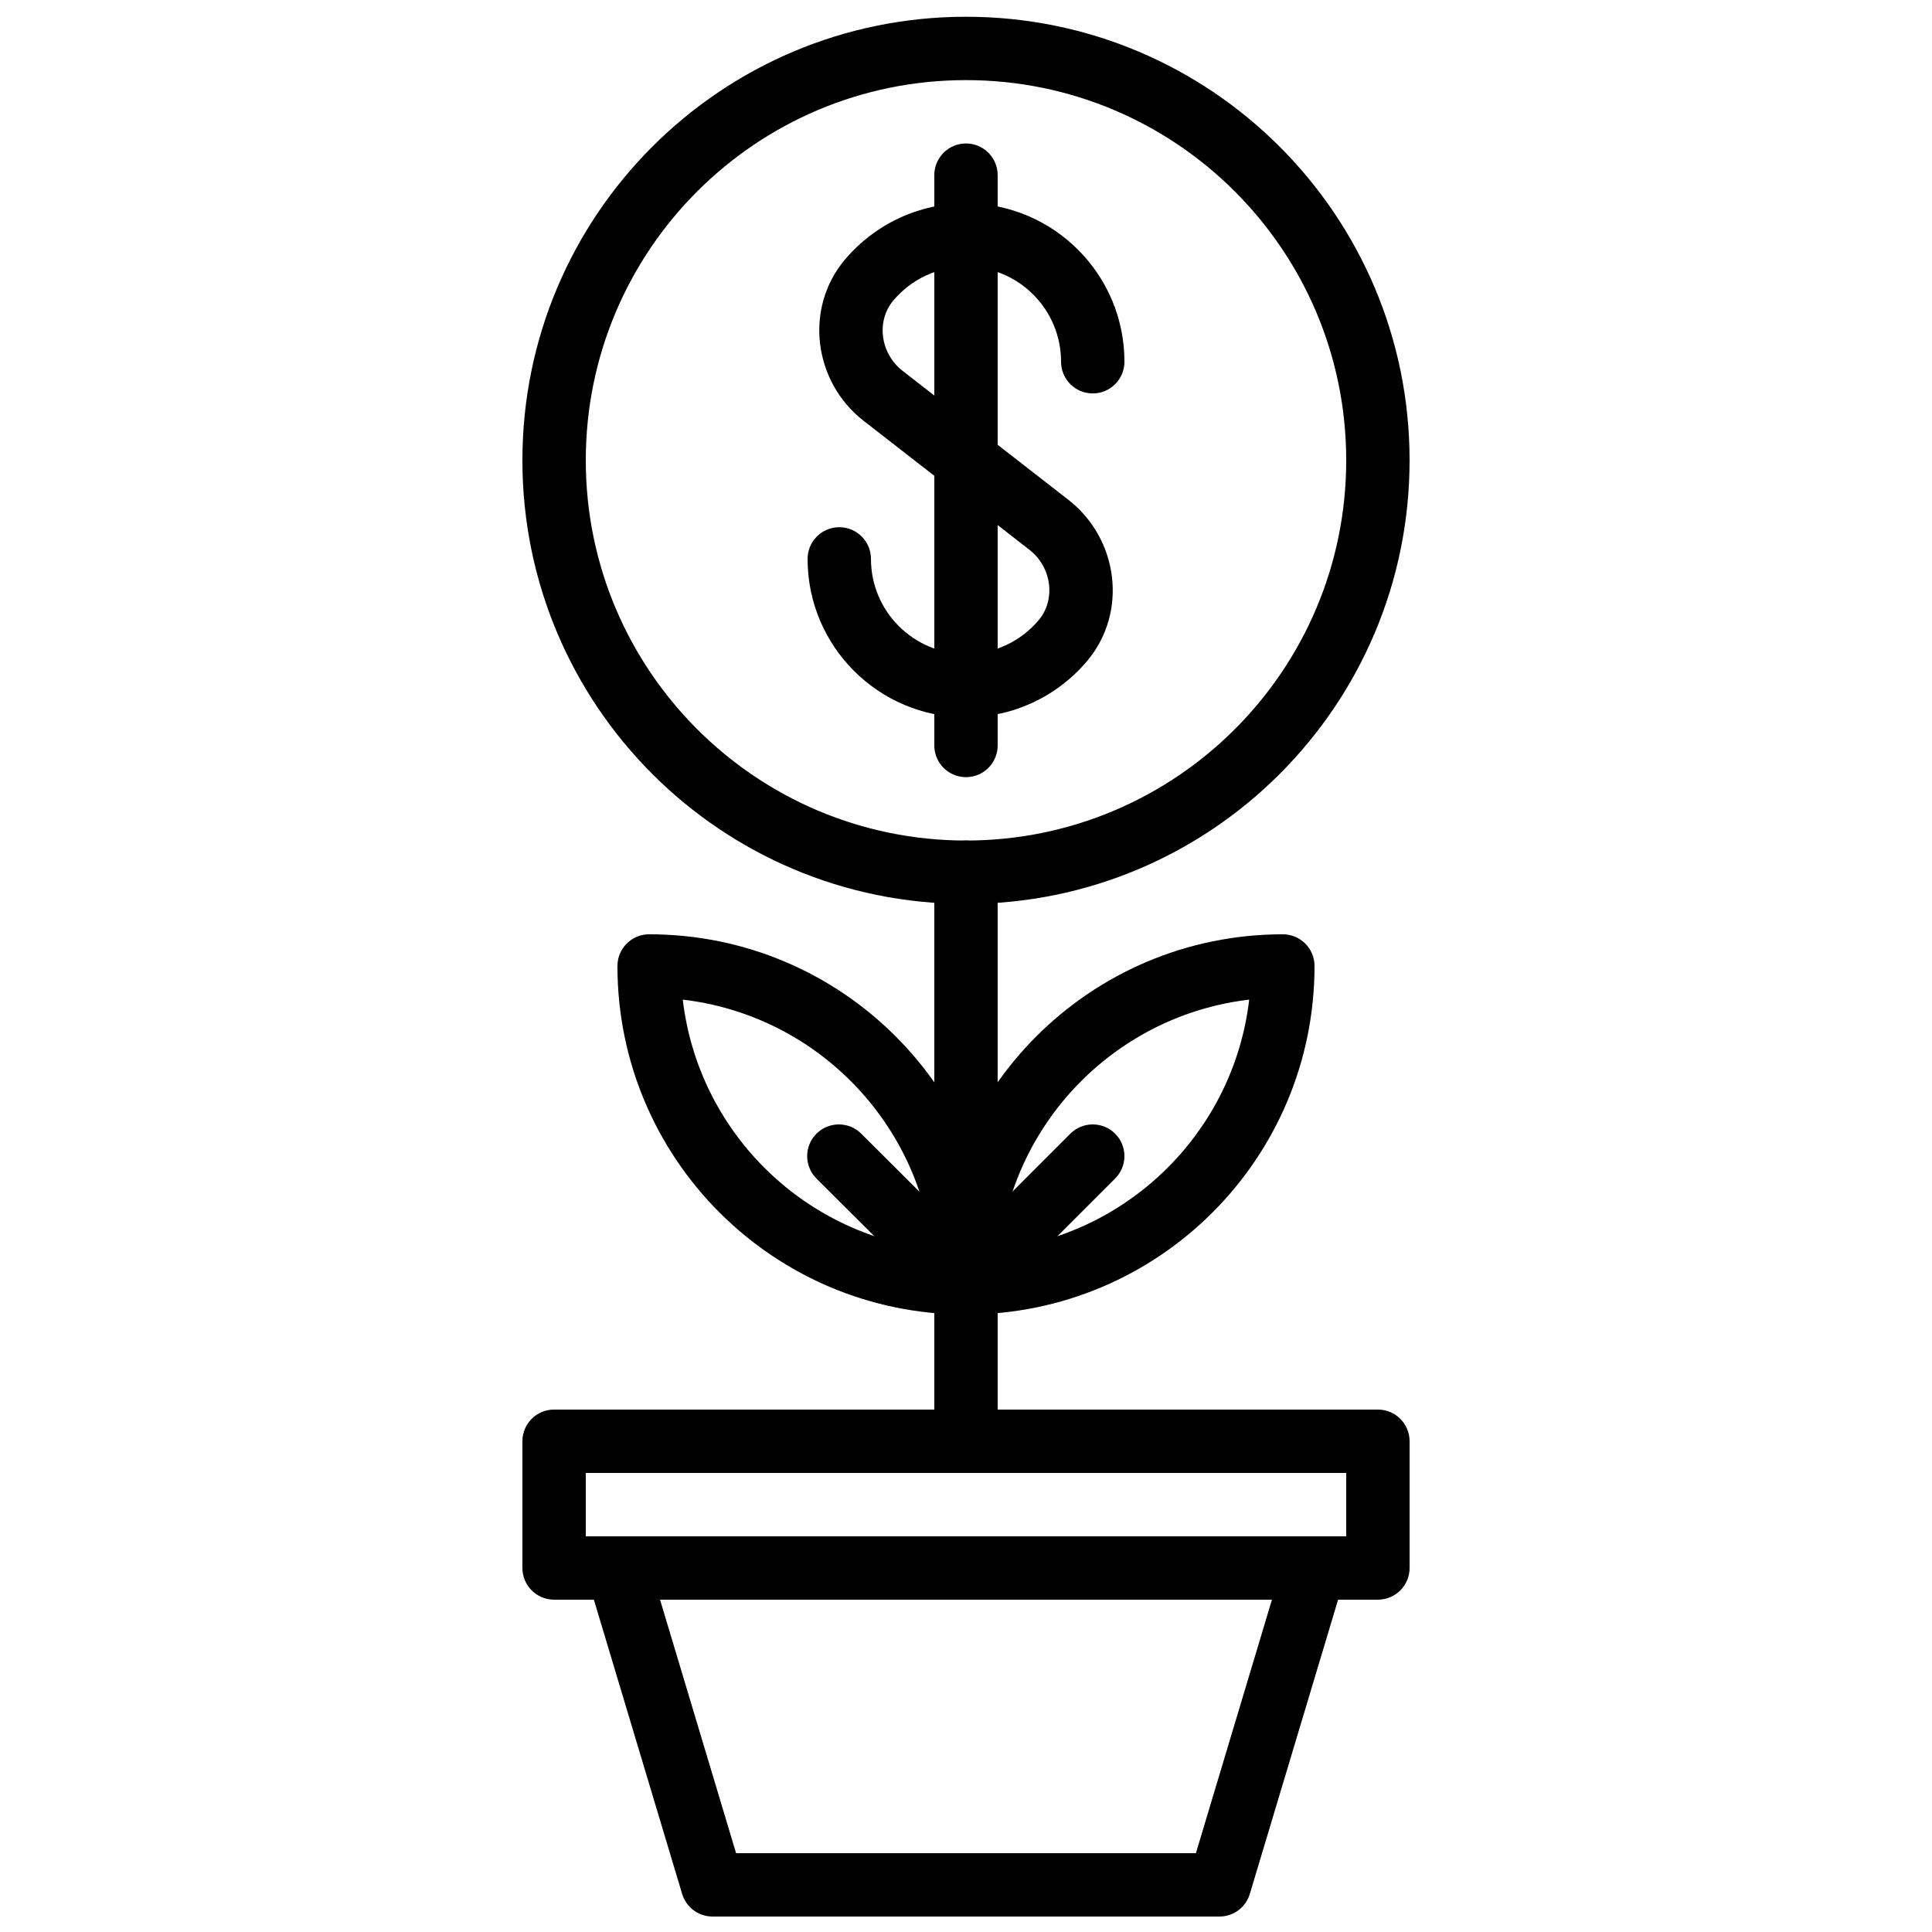
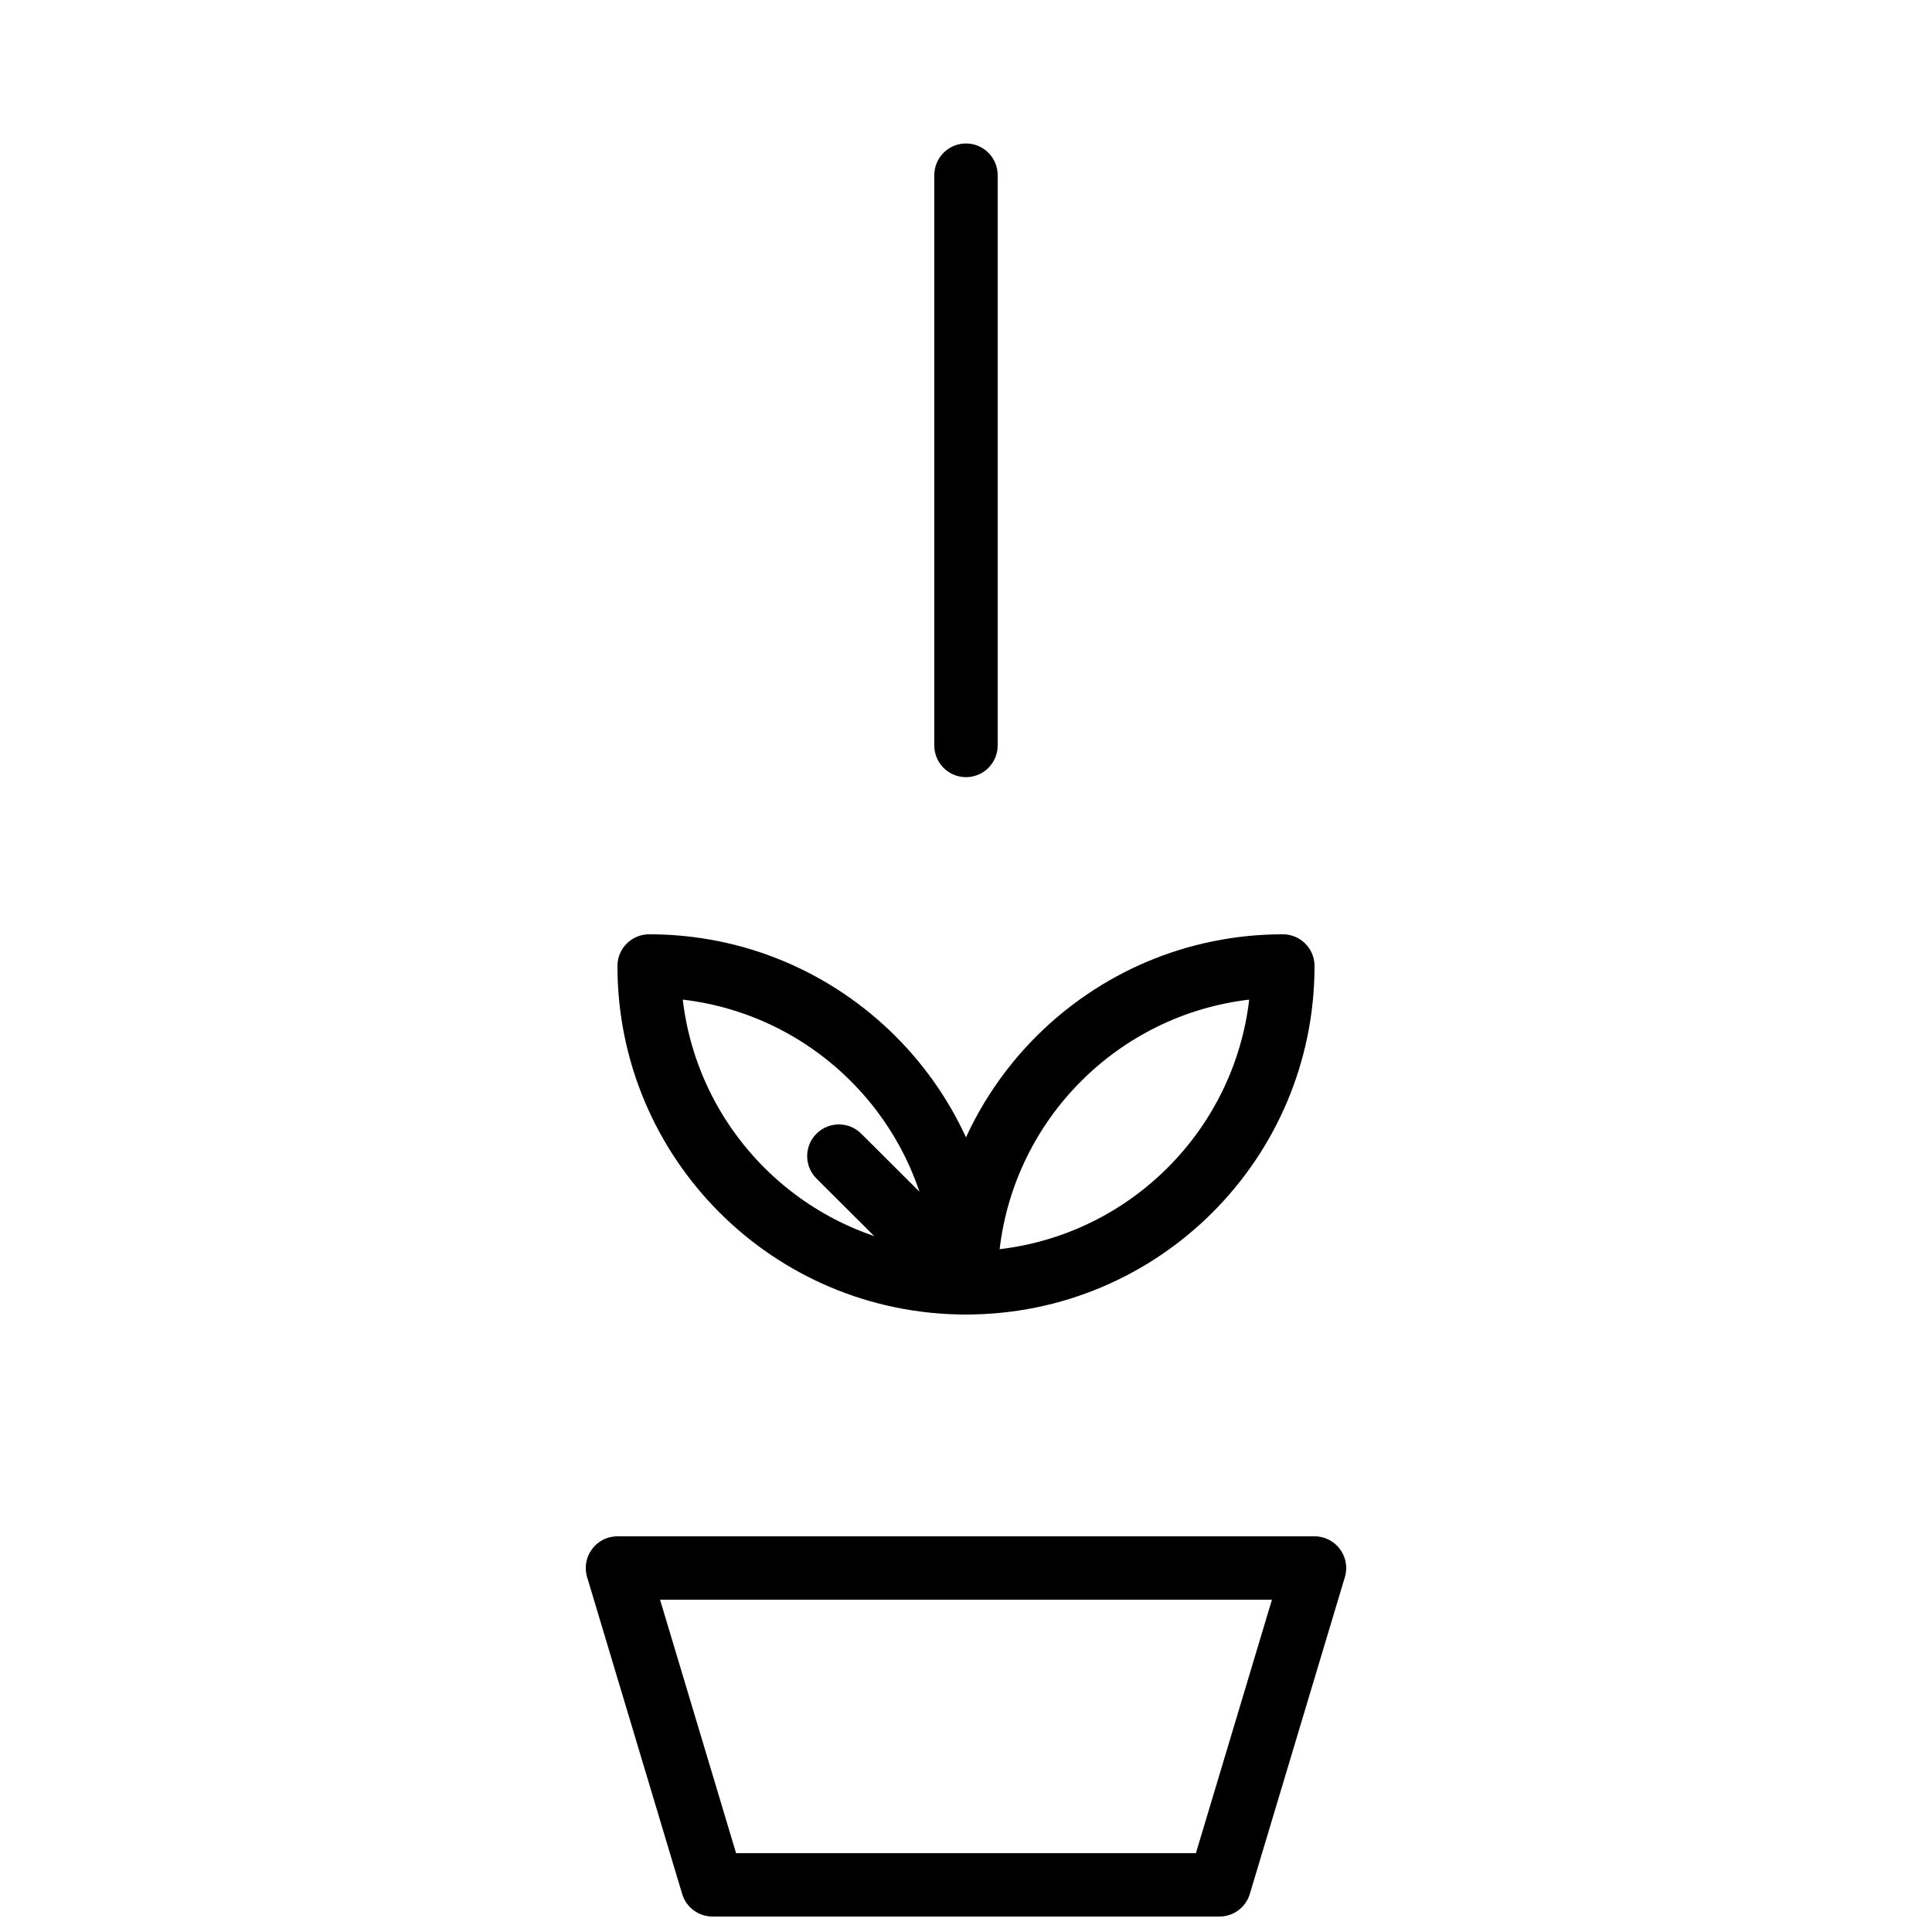
<svg xmlns="http://www.w3.org/2000/svg" width="800px" height="800px" version="1.1" viewBox="144 144 512 512">
  <defs>
    <clipPath id="b">
-       <path d="m282 148.09h236v235.91h-236z" />
-     </clipPath>
+       </clipPath>
    <clipPath id="a">
      <path d="m299 551h202v100.9h-202z" />
    </clipPath>
  </defs>
-   <path d="m408.39 525.95v-150.8c0-4.637-3.758-8.398-8.395-8.398-4.641 0-8.398 3.762-8.398 8.398v150.8c0 4.641 3.758 8.398 8.398 8.398 4.637 0 8.395-3.758 8.395-8.398z" fill-rule="evenodd" />
  <path d="m400 492.36c51.047 0 92.363-41.316 92.363-92.363 0-4.641-3.758-8.398-8.398-8.398-51.043 0-92.363 41.32-92.363 92.363 0 4.641 3.758 8.398 8.398 8.398zm75.051-83.449c-4.062 34.637-31.5 62.074-66.137 66.137 4.062-34.637 31.5-62.074 66.137-66.137z" fill-rule="evenodd" />
-   <path d="m405.94 489.9 33.586-33.586c3.277-3.277 3.277-8.594 0-11.875-3.281-3.277-8.598-3.277-11.875 0l-33.586 33.59c-3.281 3.277-3.281 8.594 0 11.871 3.277 3.281 8.594 3.281 11.875 0z" fill-rule="evenodd" />
-   <path d="m408.39 483.96c0-51.043-41.316-92.363-92.363-92.363-4.637 0-8.398 3.758-8.398 8.398 0 51.047 41.32 92.363 92.367 92.363 4.637 0 8.395-3.758 8.395-8.398zm-83.449-75.051c34.637 4.062 62.074 31.5 66.137 66.137-34.637-4.062-62.074-31.5-66.137-66.137z" fill-rule="evenodd" />
+   <path d="m408.39 483.96c0-51.043-41.316-92.363-92.363-92.363-4.637 0-8.398 3.758-8.398 8.398 0 51.047 41.32 92.363 92.367 92.363 4.637 0 8.395-3.758 8.395-8.398zm-83.449-75.051c34.637 4.062 62.074 31.5 66.137 66.137-34.637-4.062-62.074-31.5-66.137-66.137" fill-rule="evenodd" />
  <path d="m405.93 478.02-33.695-33.586c-3.285-3.273-8.602-3.266-11.875 0.02-3.273 3.281-3.266 8.598 0.02 11.875l33.695 33.586c3.285 3.273 8.602 3.266 11.875-0.02 3.273-3.285 3.266-8.602-0.02-11.875z" fill-rule="evenodd" />
-   <path d="m358.02 292.11c0 23.188 18.797 41.984 41.984 41.984 12.504 0 24.133-5.516 32.059-14.875 10.875-12.863 8.414-32.379-4.945-42.777l-43.918-34.16c-5.953-4.629-7.039-13.23-2.438-18.676 4.766-5.629 11.727-8.93 19.242-8.93 13.914 0 25.188 11.273 25.188 25.191 0 4.637 3.762 8.395 8.398 8.395 4.637 0 8.398-3.758 8.398-8.395 0-23.191-18.797-41.984-41.984-41.984-12.508 0-24.137 5.516-32.062 14.879-10.875 12.859-8.414 32.387 4.949 42.777l43.914 34.156c5.953 4.637 7.039 13.23 2.438 18.676-4.766 5.629-11.727 8.93-19.238 8.93-13.914 0-25.191-11.277-25.191-25.191 0-4.637-3.762-8.395-8.398-8.395-4.637 0-8.395 3.758-8.395 8.395z" fill-rule="evenodd" />
  <path d="m391.6 190.42v151.14c0 4.637 3.758 8.395 8.398 8.395 4.637 0 8.395-3.758 8.395-8.395v-151.14c0-4.637-3.758-8.398-8.395-8.398-4.641 0-8.398 3.762-8.398 8.398z" fill-rule="evenodd" />
  <g clip-path="url(#b)">
    <path d="m500.76 265.99c0 55.652-45.113 100.76-100.76 100.76-55.652 0-100.76-45.109-100.76-100.76 0-55.648 45.109-100.76 100.76-100.76 55.648 0 100.76 45.113 100.76 100.76zm16.793 0c0-64.926-52.629-117.55-117.55-117.55-64.93 0-117.56 52.629-117.56 117.55 0 64.93 52.629 117.56 117.56 117.56 64.926 0 117.55-52.629 117.55-117.56z" fill-rule="evenodd" />
  </g>
  <g clip-path="url(#a)">
    <path d="m339.07 635.11-20.152-67.176h162.16l-20.152 67.176zm128.1 16.793c3.711 0 6.977-2.43 8.043-5.984l25.191-83.969c1.617-5.387-2.418-10.809-8.043-10.809h-184.73c-5.625 0-9.66 5.422-8.043 10.809l25.191 83.969c1.066 3.555 4.336 5.984 8.043 5.984z" fill-rule="evenodd" />
  </g>
-   <path d="m290.84 567.93h218.32c4.637 0 8.398-3.758 8.398-8.395v-33.59c0-4.637-3.762-8.395-8.398-8.395h-218.32c-4.637 0-8.398 3.758-8.398 8.395v33.59c0 4.637 3.762 8.395 8.398 8.395zm8.398-33.586h201.52v16.793h-201.52z" fill-rule="evenodd" />
</svg>